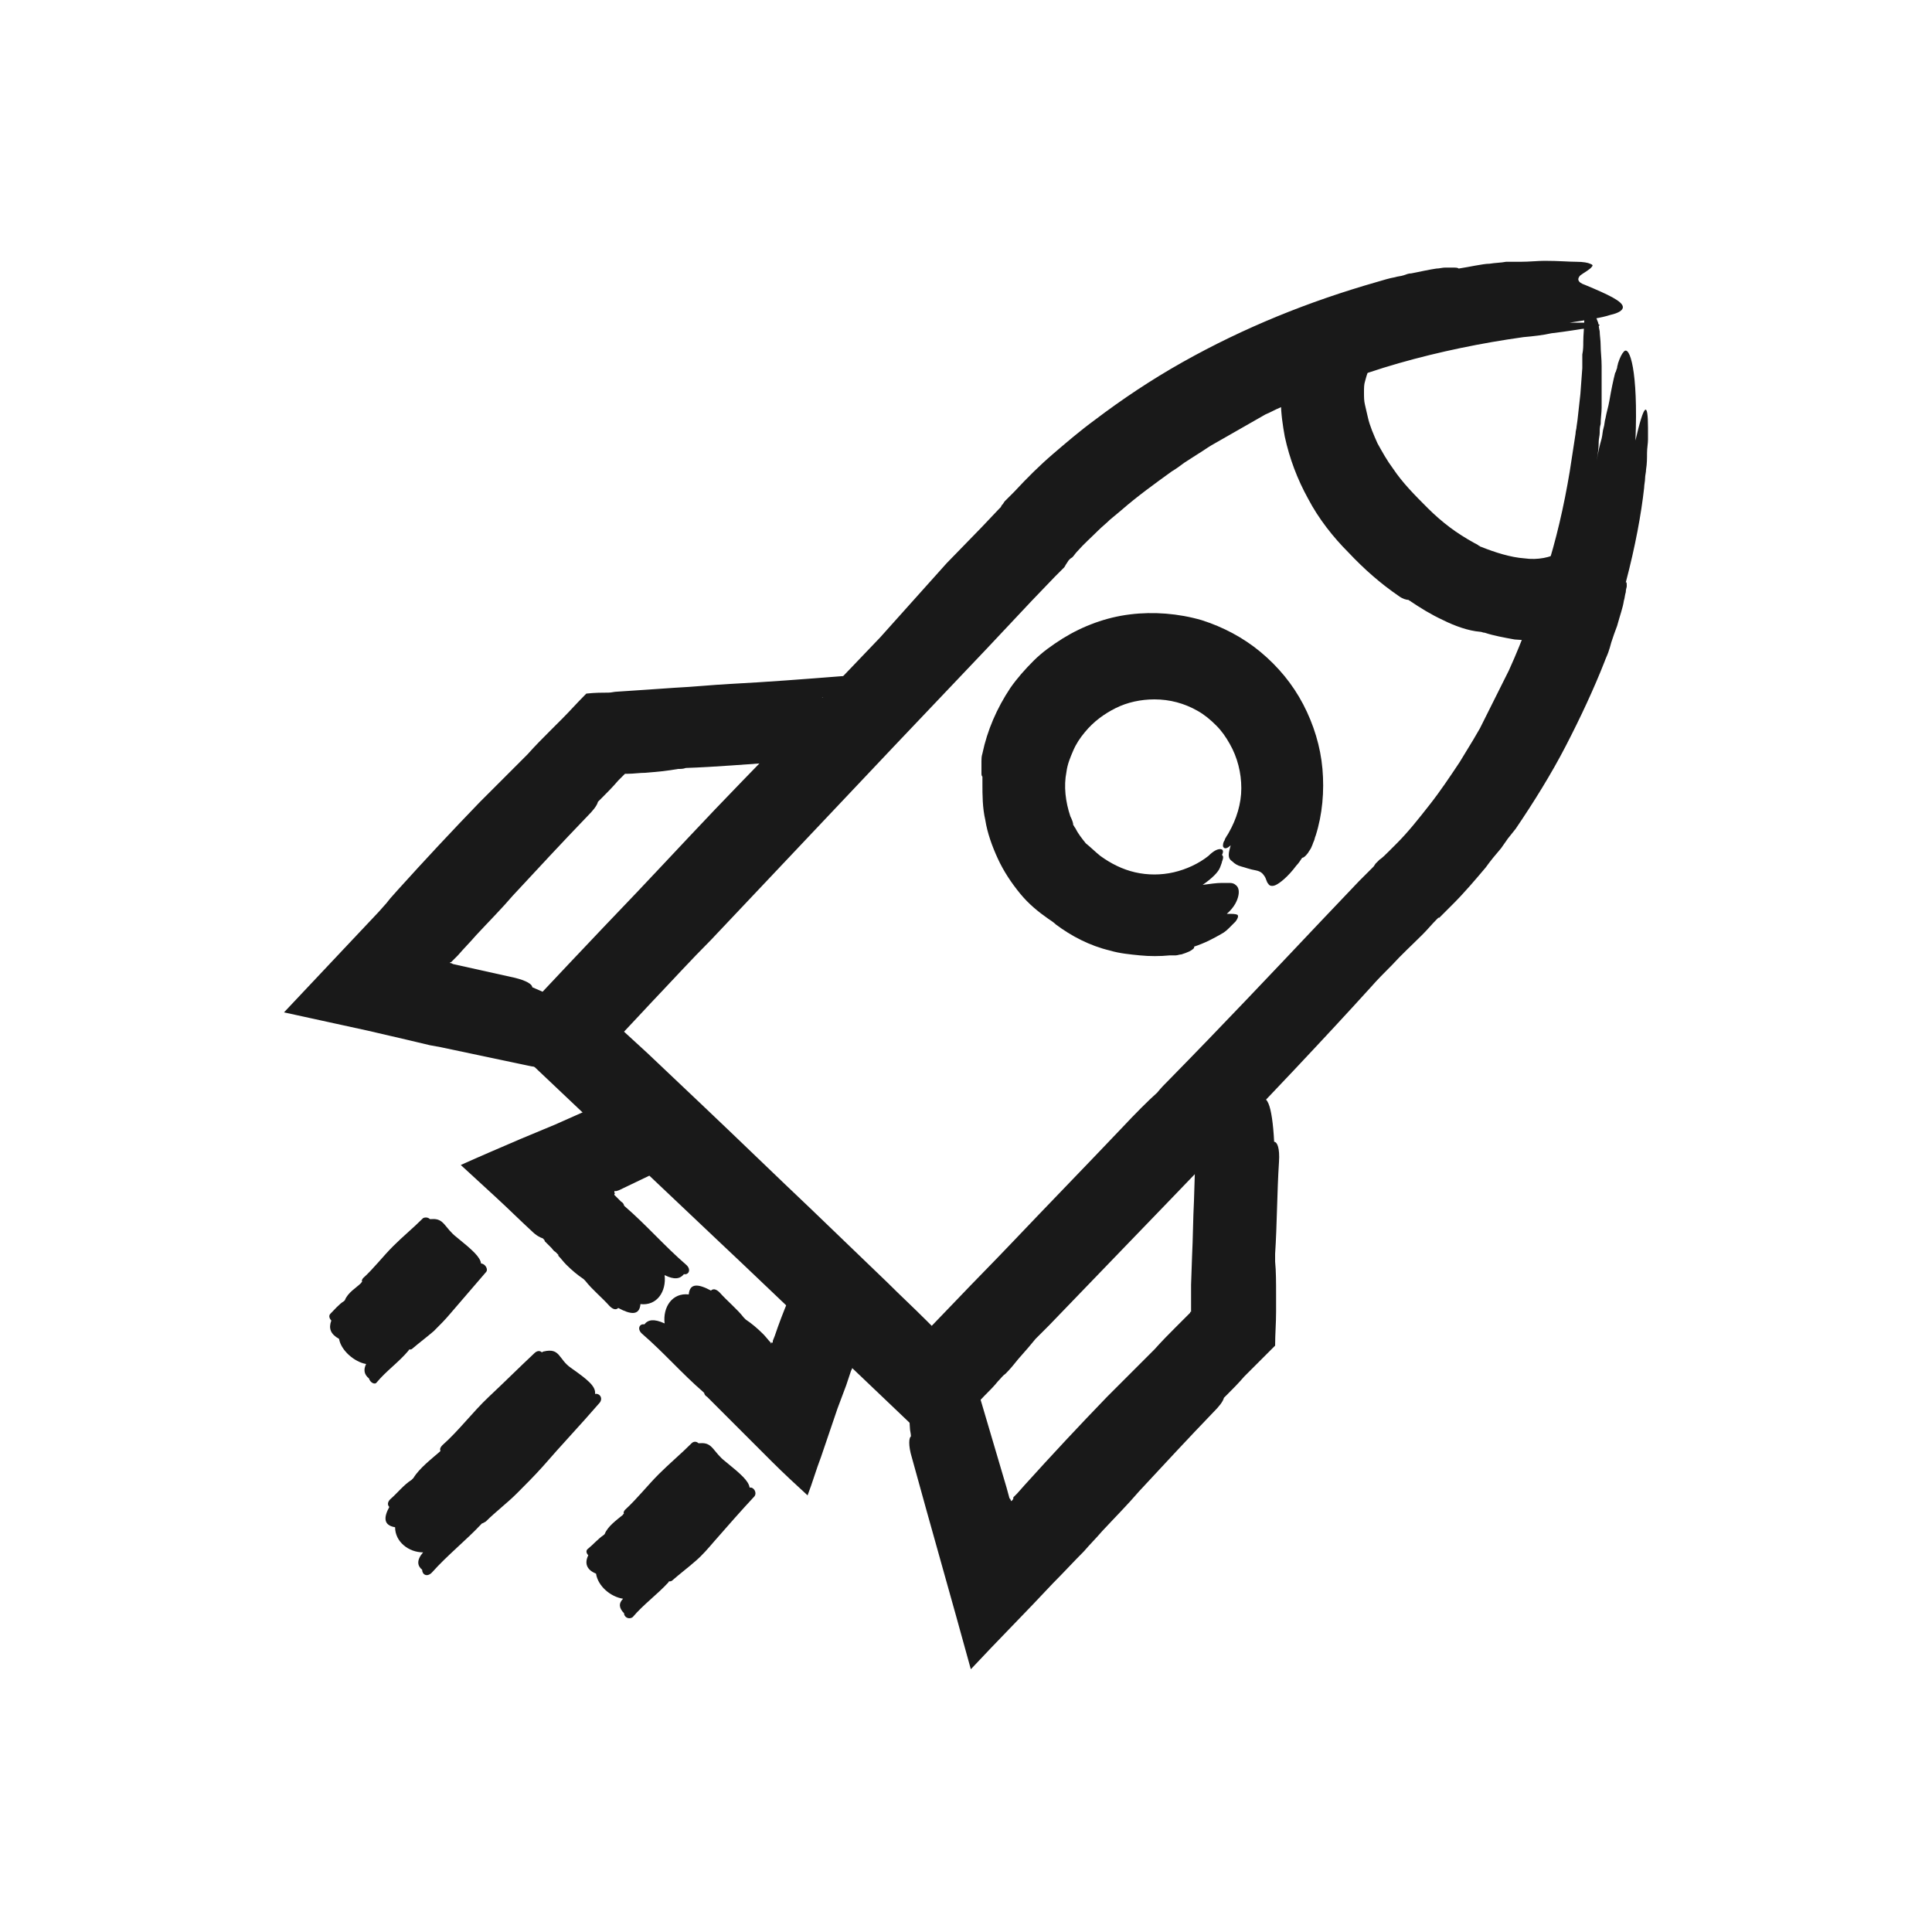
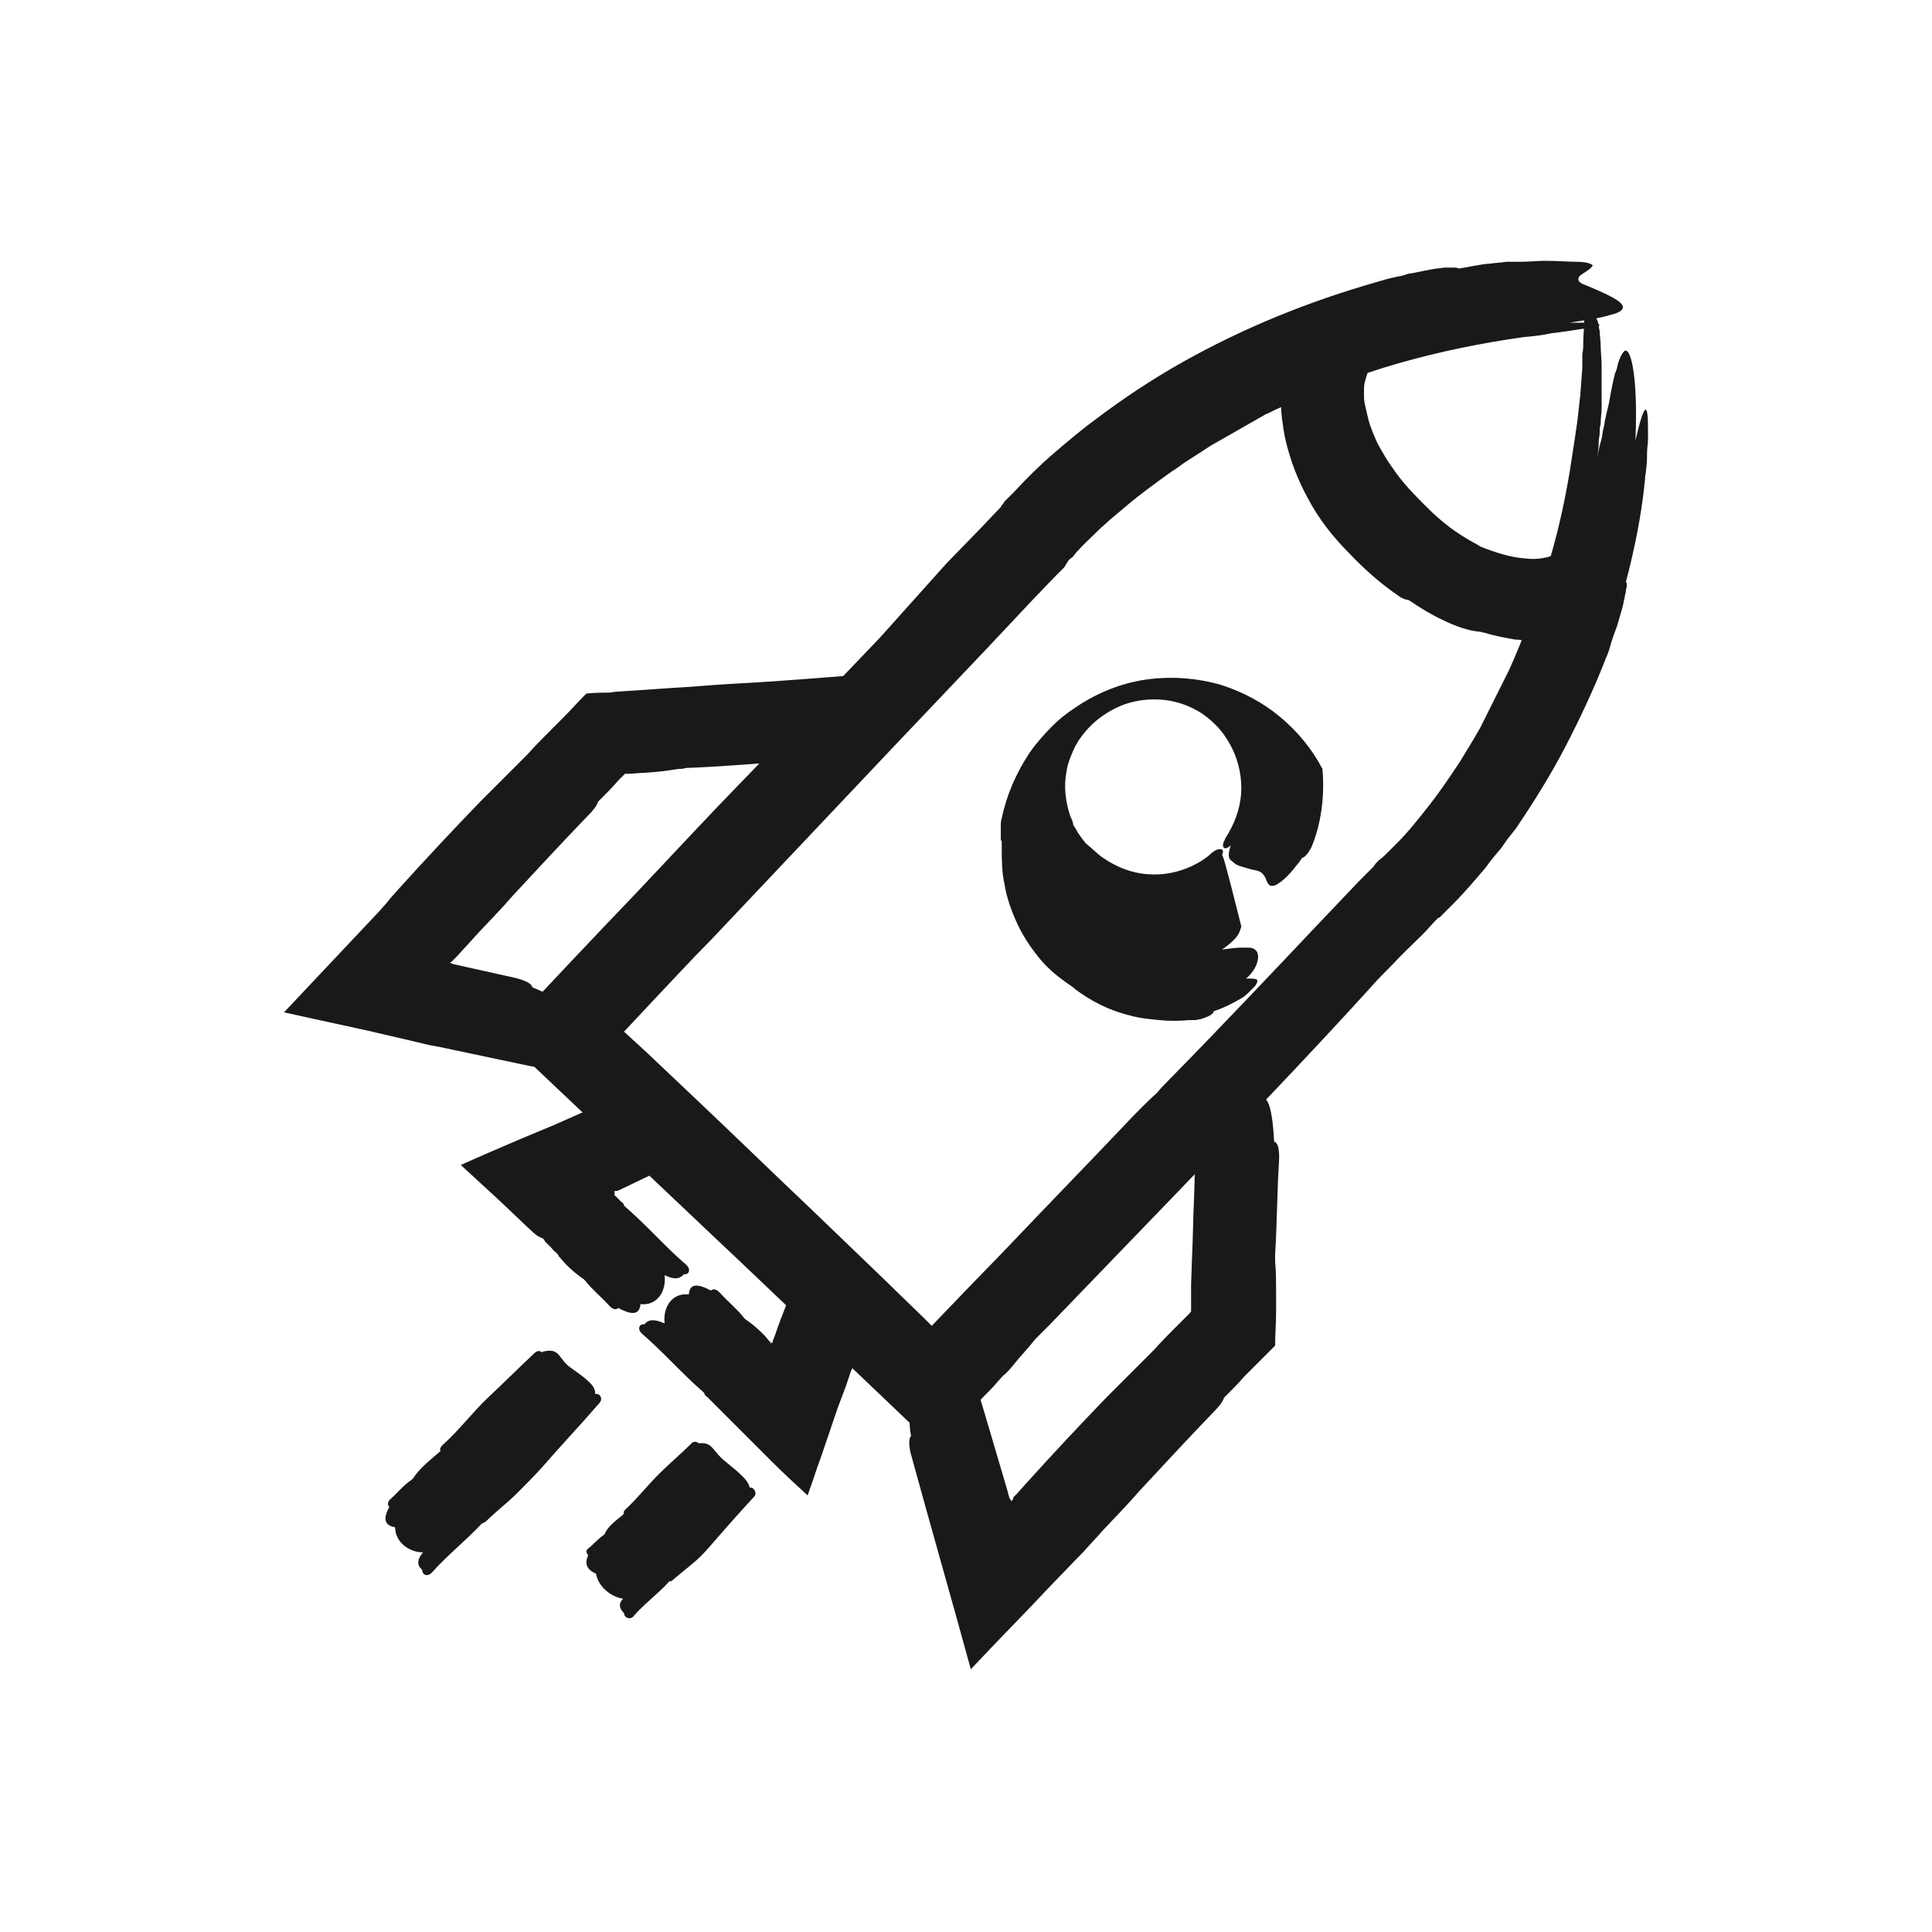
<svg xmlns="http://www.w3.org/2000/svg" version="1.1" id="Layer_1" x="0px" y="0px" viewBox="0 0 200 200" style="enable-background:new 0 0 200 200;" xml:space="preserve">
  <style type="text/css">
	.st0{fill:#191919;}
</style>
  <g>
    <g>
      <g>
        <path class="st0" d="M164.8,32.4c-0.2-2.1-0.4-2.7-0.6-1.7c-0.1,0.5-0.2,1.3-0.2,2.6c0,0.6-0.1,1.3-0.1,2.1c0,0.4,0,0.8-0.1,1.3     c0,0.2,0,0.5,0,0.7c0,0.2,0,0.5,0,0.7l-0.2,2.7c-0.1,0.9-0.2,1.8-0.3,2.7l-0.1,0.7c0,0.2-0.1,0.4-0.1,0.7l-0.2,1.3l-0.2,1.3     l-0.2,1.3c-0.6,3.6-1.4,7.1-2.5,10.5c-1.1,3.4-2.3,6.8-3.8,10.1l-0.6,1.2c-0.2,0.4-0.4,0.8-0.6,1.2c-0.2,0.4-0.4,0.8-0.6,1.2     l-0.6,1.2l-0.3,0.6l-0.3,0.6l-0.7,1.2c-0.5,0.8-0.9,1.5-1.4,2.3c-1,1.5-2,3-3.1,4.4c-1.1,1.4-2.2,2.8-3.4,4     c-0.3,0.3-0.6,0.6-0.9,0.9c-0.3,0.3-0.6,0.6-0.9,0.8l-0.2,0.2l-0.2,0.2l-0.2,0.3l-0.5,0.5l-1,1l-3.9,4.1     c-5.2,5.5-10.4,11-15.7,16.4c-0.5,0.5-0.9,0.9-1.3,1.4c-1,0.9-2.2,2.1-3.7,3.7c-3.8,4-7.6,7.9-11.4,11.9c-1.9,2-3.8,3.9-5.7,5.9     l-2.5,2.6c0,0-0.1,0-0.1,0.1l0-0.1l0,0l0,0l0,0l0,0l0,0l-0.1-0.1l-0.5-0.5c-1.3-1.3-2.6-2.5-3.9-3.8c-2.6-2.5-5.2-5-7.9-7.6     c-3.8-3.6-7.5-7.2-11.3-10.8c-1.9-1.8-3.8-3.6-5.7-5.4l-2.4-2.2c0,0,0,0,0,0c0,0,0,0,0,0l2.9-3.1c2-2.1,4-4.3,6.1-6.4l19-20.1     l9.5-10l4.7-5l2.4-2.5l0.6-0.6l0.3-0.3l0.1-0.1c0-0.1,0.1-0.1,0.1-0.2l0.2-0.3c0.1-0.2,0.3-0.4,0.5-0.5c0.2-0.2,0.3-0.4,0.5-0.6     c0.7-0.8,1.5-1.5,2.2-2.2c0.4-0.4,0.8-0.7,1.2-1.1l0.6-0.5l0.6-0.5c1.6-1.4,3.4-2.7,5.2-4c0.5-0.3,0.9-0.6,1.3-0.9l1.4-0.9     c0.5-0.3,0.9-0.6,1.4-0.9c0.2-0.1,0.5-0.3,0.7-0.4l0.7-0.4l0.7-0.4c0.2-0.1,0.5-0.3,0.7-0.4l1.4-0.8c0.2-0.1,0.5-0.3,0.7-0.4     l0.7-0.4c0.5-0.2,1-0.5,1.5-0.7c4-1.8,8.1-3.4,12.3-4.6c4.2-1.2,8.6-2.1,12.9-2.7c1.1-0.1,2-0.2,2.9-0.4c0.8-0.1,1.6-0.2,2.2-0.3     c0.6-0.1,1.2-0.2,1.6-0.2c0.4-0.1,0.7-0.1,0.9-0.2c0.4-0.1,0.4-0.2-0.1-0.3c-0.2,0-0.6-0.1-1-0.1c-0.5,0-1,0-1.7,0     c1.9-0.3,3.3-0.5,4.2-0.8c0.9-0.2,1.3-0.5,1.3-0.8c0-0.6-1.5-1.3-3.9-2.3c-0.9-0.3-0.8-0.7-0.5-1c0.4-0.3,1-0.6,1.2-0.9     c0.1-0.1,0.1-0.2-0.2-0.3c-0.2-0.1-0.7-0.2-1.4-0.2c-0.8,0-1.8-0.1-3.3-0.1c-0.7,0-1.6,0.1-2.5,0.1c-0.2,0-0.5,0-0.7,0     c-0.1,0-0.3,0-0.4,0c-0.1,0-0.3,0-0.4,0c-0.5,0.1-1.1,0.1-1.7,0.2c-0.4,0-0.9,0.1-1.5,0.2c-0.5,0.1-1.1,0.2-1.7,0.3     c-0.1-0.1-0.3-0.1-0.7-0.1c-0.2,0-0.4,0-0.7,0c-0.3,0-0.6,0.1-0.9,0.1c-0.7,0.1-1.6,0.3-2.6,0.5c-0.3,0-0.5,0.1-0.8,0.2     c-0.3,0.1-0.6,0.1-0.9,0.2c-0.6,0.1-1.2,0.3-1.9,0.5c-7,2-13.7,4.7-20.1,8.3c-3.2,1.8-6.2,3.8-9.1,6c-1.5,1.1-2.9,2.3-4.3,3.5     c-1.4,1.2-2.7,2.5-4,3.9l-0.5,0.5l-0.5,0.5l-0.2,0.3l-0.1,0.1l-0.1,0.2l0,0c0,0,0,0,0,0l0,0l0,0l0,0l-0.2,0.2l-1.8,1.9l-3.6,3.7     L91.1,66c-4.8,5-9.5,10-14.3,14.9c-3.7,3.8-7.3,7.7-10.9,11.5c-4.7,4.9-9.3,9.8-14,14.8c7.5,7.1,15,14.2,22.5,21.3     c3.2,3,6.4,6.1,9.6,9.1c4.3,4.1,8.5,8.1,12.8,12.2c1.7-1.8,3.4-3.5,5.1-5.3c0.5-0.5,1-1,1.4-1.5c0.3-0.3,0.5-0.6,0.8-0.8     c0.5-0.5,0.9-1,1.3-1.5c0.8-0.9,1.4-1.6,1.8-2.1c0.4-0.4,0.9-0.9,1.4-1.4c9.6-10,23.6-24.3,33.3-35c0.7-0.8,1.4-1.5,2.2-2.3     c1-1.1,2.1-2.1,3.2-3.2c0.5-0.5,0.9-1,1.4-1.5l0.2-0.2L149,95l0.5-0.5c0.3-0.3,0.6-0.6,0.9-0.9c1.2-1.2,2.3-2.5,3.4-3.8     c0.5-0.7,1-1.3,1.6-2l0.7-1l0.4-0.5l0.4-0.5c1.9-2.8,3.7-5.7,5.2-8.6c1.5-2.9,2.9-5.9,4-8.7c0.1-0.3,0.3-0.7,0.4-1     c0.1-0.3,0.2-0.6,0.3-1c0.2-0.6,0.4-1.2,0.6-1.7c0.3-1.1,0.6-1.9,0.7-2.6c0.1-0.3,0.1-0.6,0.2-0.9c0-0.3,0.1-0.5,0.1-0.6     c0-0.3,0-0.5-0.1-0.4c1-3.8,1.6-7.1,1.9-9.8c0-0.3,0.1-0.7,0.1-1c0-0.3,0.1-0.6,0.1-0.9c0.1-0.6,0.1-1.2,0.1-1.7     c0-0.5,0.1-1,0.1-1.4c0-0.4,0-0.8,0-1.2c0-2.8-0.4-2.6-1.3,1.3c0.3-7.2-0.6-9.9-1.2-9.2c-0.2,0.2-0.4,0.6-0.6,1.2     c0,0.1-0.1,0.3-0.1,0.5c-0.1,0.2-0.1,0.4-0.2,0.5c-0.1,0.4-0.2,0.8-0.3,1.3c-0.1,0.5-0.2,1-0.3,1.6c-0.1,0.6-0.3,1.2-0.4,1.8     c-0.1,0.3-0.1,0.7-0.2,1c-0.1,0.3-0.1,0.7-0.2,1.1c-0.2,0.7-0.4,1.5-0.5,2.3c0.1-0.7,0.2-1.3,0.2-2c0-0.3,0.1-0.6,0.1-0.9     c0-0.3,0-0.6,0.1-0.9c0-0.6,0.1-1.2,0.1-1.7c0-0.3,0-0.5,0-0.8c0-0.3,0-0.5,0-0.8c0-1,0-1.9,0-2.7c0-0.8-0.1-1.5-0.1-2.1     c0-0.6-0.1-1.1-0.1-1.5c-0.1-0.4-0.1-0.8-0.2-1C165.1,32.5,165,32.3,164.8,32.4z" />
      </g>
      <g>
        <path class="st0" d="M70.8,131.9c0.5,0.1,0.8-0.5,0.2-1c-2.2-1.9-4.1-4.1-6.3-6c0,0-0.1-0.1-0.1-0.1c0-0.1-0.1-0.3-0.3-0.4     l-0.5-0.5l-0.1-0.1l-0.1-0.1c0,0,0,0,0,0c0,0,0,0,0,0c0,0,0-0.1,0-0.1c0,0,0.1-0.1,0.1-0.1c0,0,0,0,0,0c0,0-0.1,0-0.1,0     c0,0,0-0.1,0-0.1c0,0,0,0,0-0.1c0,0,0,0,0,0l0,0c0,0,0,0,0.1,0l0.1,0l0.3-0.1l4.8-2.3c0.8-0.4,0.6-1.1,0.1-1.1     c0.5-0.8-0.1-1.7-1.3-3.5c-0.9-1.3-0.1-2.5-2.1-2.6c-0.1,0-0.2,0-0.3,0c-0.1-0.2-0.5-0.3-0.9-0.2c-1.2,0.5-2.4,1-3.7,1.5     l-0.5,0.2l-0.9,0.4l-1.8,0.8l-3.6,1.5c-2.1,0.9-4.2,1.8-6.2,2.7c1.3,1.2,2.5,2.3,3.7,3.4c1.2,1.1,2.4,2.3,3.6,3.4     c0.5,0.5,0.9,0.7,1.2,0.8c0.1,0.1,0.2,0.2,0.2,0.3c0.2,0.2,0.5,0.5,0.7,0.7c0.1,0.1,0.2,0.3,0.4,0.4c0.1,0.1,0.1,0.1,0.2,0.2     l0.1,0.1l0,0.1c0.3,0.3,0.5,0.6,0.8,0.9c0.6,0.6,1.2,1.1,1.8,1.5c0.1,0.1,0.1,0.1,0.2,0.2c0.7,0.9,1.7,1.7,2.5,2.6     c0.4,0.4,0.7,0.4,0.9,0.2c1.3,0.7,2.2,0.8,2.3-0.4c1.7,0.2,2.7-1.3,2.5-3C69.8,132.5,70.4,132.4,70.8,131.9z" />
      </g>
      <g>
        <path class="st0" d="M66.7,137.1c-0.5-0.1-0.8,0.5-0.2,1c2.2,1.9,4.1,4.1,6.3,6c0,0,0.1,0.1,0.1,0.1c0,0.1,0.1,0.3,0.3,0.4     c1,1,2,2,3,3c1.2,1.2,2.5,2.5,3.7,3.7c1.2,1.2,2.5,2.4,3.7,3.5c0.5-1.3,0.9-2.7,1.4-4l1.7-5l0.9-2.4l0.4-1.2l0.1-0.3l0.1-0.2     l0.1-0.3l1.6-5c0.3-0.8-0.3-1.2-0.7-0.8c-0.3-0.9-1.3-1.1-3.4-1.5c-1.6-0.2-1.9-1.6-3.3-0.3c-0.1,0.1-0.1,0.1-0.2,0.2     c-0.2-0.1-0.6,0.1-0.7,0.6c-0.5,1.2-1,2.5-1.4,3.7l-0.2,0.5c0,0,0,0,0,0c0,0,0,0,0,0c0,0,0,0,0,0c0,0,0,0,0,0.1c0,0,0,0.1,0,0.1     c0,0-0.1,0-0.1-0.1c0,0,0,0.1-0.1,0.2c0,0,0,0,0,0c0,0,0,0,0,0l0,0l0,0c0,0,0,0,0,0l0-0.1c-0.3-0.3-0.5-0.6-0.8-0.9     c-0.6-0.6-1.2-1.1-1.8-1.5c-0.1-0.1-0.1-0.1-0.2-0.2c-0.7-0.9-1.7-1.7-2.5-2.6c-0.4-0.4-0.7-0.4-0.9-0.2     c-1.3-0.7-2.2-0.8-2.3,0.4c-1.7-0.2-2.7,1.3-2.5,3C67.7,136.5,67.1,136.6,66.7,137.1z" />
      </g>
      <g>
        <path class="st0" d="M124.8,111.3c-0.3-1.1-0.9-0.6-0.9,1.5c0,3.9-0.2,7.7-0.3,11.5c-0.1,1.9-0.1,3.8-0.2,5.8l-0.1,2.9l0,1.4     l0,1.4c0,0,0,0,0,0c-0.1,0-0.1,0-0.1,0.1l0,0l0,0l0,0l0,0c0,0,0,0,0,0l-0.1,0.1c-0.4,0.4-0.8,0.8-1.2,1.2     c-0.8,0.8-1.6,1.6-2.4,2.5c-1.6,1.6-3.3,3.3-4.9,4.9c-2.9,3-5.7,6-8.5,9.1l-0.8,0.9l-0.4,0.4l0,0c0,0,0,0.1,0,0.1     c0,0.1-0.1,0.2-0.2,0.3c0,0-0.1-0.1-0.1-0.2c0,0-0.1-0.1-0.1-0.1l0,0l0,0l0,0l0,0c0,0,0,0,0,0l-0.3-1.1l-2.6-8.8     c-0.6-2.2-1.4-2.4-1.3-1c-1.1-1.8-2-1.2-3.7,0.5c-1.3,1.3-2.8-1.6-2.4,3.2c0,0.2,0.1,0.5,0.1,0.8c-0.2,0.1-0.3,0.9,0.1,2.2     c2,7.3,4.1,14.6,6.1,21.9c2.8-3,5.7-5.9,8.5-8.9c1.1-1.1,2.1-2.2,3.2-3.3c0.6-0.7,1.3-1.4,1.9-2.1c1.3-1.4,2.6-2.7,3.8-4.1     c2.6-2.8,5.1-5.5,7.7-8.2c0.6-0.6,1-1.1,1.1-1.5c0.1-0.1,0.2-0.2,0.4-0.4c0.5-0.5,1.1-1.1,1.7-1.8c0.2-0.2,0.3-0.3,0.5-0.5     c0.1-0.1,0.2-0.2,0.3-0.3c0.2-0.2,0.3-0.3,0.5-0.5c0.6-0.6,1.3-1.3,1.9-1.9c0-1.2,0.1-2.3,0.1-3.5c0-0.6,0-1.2,0-1.8     c0-1.2,0-2.4-0.1-3.4c0-0.3,0-0.5,0-0.8c0.2-3,0.2-6.5,0.4-9.5c0.1-1.5-0.2-2.1-0.5-2.1c-0.2-3.8-0.8-5.6-1.8-3.7     c-1-3.6-2.7-2.8-3.9,0.6C125.9,112.3,125.4,111.2,124.8,111.3z" />
      </g>
      <g>
        <path class="st0" d="M88.7,70.8c1.1-0.4,0.5-1-1.6-0.8c-3.8,0.3-7.7,0.6-11.5,0.8c-1.9,0.1-3.8,0.3-5.8,0.4l-2.9,0.2l-3,0.2     c-0.3,0-0.6,0.1-0.9,0.1c-0.6,0-1.4,0-2.3,0.1c-0.1,0.1-0.1,0.1-0.2,0.2c-0.8,0.8-1.5,1.6-2.3,2.4c-0.4,0.4-0.8,0.8-1.2,1.2     c-0.8,0.8-1.6,1.6-2.4,2.5c-1.6,1.6-3.3,3.3-4.9,4.9c-2.9,3-5.7,6-8.5,9.1L40.4,93l-0.4,0.5l-0.8,0.9l-3.3,3.5l-6.5,6.9l8.7,1.9     l4.3,1l2.1,0.5l1.1,0.2l9,1.9c2.2,0.5,2.8-0.1,1.5-0.7c2.1-0.1,2-1.2,1.3-3.5c-0.5-1.8,2.8-1.7-1.6-3.6c-0.2-0.1-0.5-0.2-0.7-0.3     c0-0.3-0.6-0.7-1.9-1l-3.6-0.8l-1.8-0.4l-0.9-0.2l-0.2-0.1l-0.1,0l0,0l0,0c0,0,0-0.1,0-0.1c0,0,0.1,0,0.1,0c0,0,0,0,0,0l0,0     l0.2-0.2l0.5-0.5c0.6-0.7,1.3-1.4,1.9-2.1c1.3-1.4,2.6-2.7,3.8-4.1c2.6-2.8,5.1-5.5,7.7-8.2c0.6-0.6,1-1.1,1.1-1.5     c0.1-0.1,0.2-0.2,0.4-0.4c0.5-0.5,1.1-1.1,1.7-1.8c0.2-0.2,0.3-0.3,0.5-0.5c0.1-0.1,0.1-0.1,0.2-0.2l0,0l0.1,0l0.1,0l0,0l0,0l0,0     l0.1,0c0.6,0,1.2-0.1,1.8-0.1c1.2-0.1,2.3-0.2,3.4-0.4c0.3,0,0.5,0,0.8-0.1c3-0.1,6.5-0.4,9.5-0.6c1.5-0.1,2.1-0.4,2-0.7     c3.8-0.6,5.5-1.3,3.5-2.2c3.5-1.3,2.5-3-0.9-3.8C87.8,72,88.9,71.4,88.7,70.8z" />
      </g>
      <g>
        <path class="st0" d="M162.2,57.7c0.1-0.2-0.1-0.4-0.2-0.5c-0.2-0.1-0.4-0.1-0.6,0c-0.9,0.5-2.2,0.8-3.6,0.6     c-1.4-0.1-3-0.6-4.5-1.2c-0.1,0-0.1-0.1-0.2-0.1c-0.1-0.1-0.3-0.2-0.5-0.3c-0.9-0.5-1.7-1-2.5-1.6c-0.8-0.6-1.6-1.3-2.3-2     c-1.3-1.3-2.6-2.6-3.6-4.1c-0.6-0.8-1.1-1.7-1.6-2.6c-0.4-0.9-0.8-1.8-1-2.7c-0.1-0.4-0.2-0.9-0.3-1.3c-0.1-0.4-0.1-0.8-0.1-1.3     c0-0.4,0-0.8,0.1-1.1c0.1-0.4,0.2-0.7,0.3-1c0.1-0.1,0.1-0.3,0-0.4c0-0.1-0.1-0.2-0.1-0.3c-0.1-0.1-0.2-0.1-0.3-0.2     c-0.1,0-0.2,0-0.3,0.1c0-0.2-0.1-0.4-0.2-0.6c-0.1-0.2-0.3-0.4-0.6-0.5c-0.5-0.3-1.2-0.7-2.3-0.9c-0.4-0.1-0.7-0.3-0.9-0.5     c-0.2-0.2-0.4-0.4-0.6-0.6c-0.2-0.2-0.4-0.2-0.7-0.1c-0.2,0.1-0.3,0.2-0.6,0.4c-0.1,0.1-0.2,0.2-0.3,0.4     c-0.1,0.1-0.3,0.3-0.4,0.5c-0.1,0.1-0.2,0.3-0.3,0.5c-0.1,0-0.3,0.1-0.5,0.3c-0.1,0.1-0.2,0.3-0.3,0.4c-0.1,0.2-0.1,0.4-0.2,0.7     c-0.3,1.3-0.4,2.6-0.4,3.9c0,1.2,0.2,2.5,0.4,3.6c0.5,2.3,1.3,4.4,2.4,6.4c1.1,2.1,2.6,4,4.2,5.6c1.6,1.7,3.3,3.2,5.2,4.5     c0.4,0.3,0.8,0.4,1,0.4c0.1,0.1,0.2,0.1,0.3,0.2c0.9,0.6,2,1.3,3.3,1.9c1.2,0.6,2.6,1.1,3.8,1.2c0.2,0,0.3,0.1,0.5,0.1     c0.9,0.3,2,0.5,3.1,0.7c1.1,0.1,2.2,0.1,3.3,0c0.3,0,0.5-0.1,0.7-0.1c0.2-0.1,0.3-0.1,0.5-0.2c0.2-0.1,0.3-0.3,0.3-0.4     c1.3-0.4,2.2-1,2.5-1.5c0.2-0.2,0.2-0.4,0.1-0.6c-0.1-0.2-0.4-0.3-0.8-0.4c0.1-0.1,0.2-0.2,0.3-0.3c0.1-0.1,0.1-0.2,0.2-0.3     c0.1-0.2,0.2-0.4,0.2-0.6c0-0.4-0.1-0.7-0.3-1c-0.1-0.1-0.2-0.3-0.4-0.4c-0.1-0.1-0.3-0.2-0.5-0.3c-0.2-0.1-0.4-0.2-0.6-0.3     c-0.2-0.1-0.4-0.1-0.6-0.2c0.3-0.2,0.5-0.3,0.6-0.5c0.1-0.2,0.2-0.3,0.3-0.5c0-0.1,0-0.3,0-0.4C162.3,57.9,162.3,57.8,162.2,57.7     z" />
      </g>
      <g>
-         <path class="st0" d="M126.5,88.5c0.2-0.4,0.1-0.6-0.2-0.6c-0.3,0-0.7,0.2-1.2,0.7c-1,0.8-2.3,1.4-3.6,1.7c-1.3,0.3-2.7,0.3-4,0     c-1.3-0.3-2.5-0.9-3.6-1.7c-0.5-0.4-1-0.9-1.5-1.3c-0.4-0.5-0.8-1-1.1-1.6c-0.1-0.1-0.1-0.2-0.2-0.3c0-0.2-0.1-0.5-0.3-0.9     c-0.5-1.5-0.7-3.1-0.4-4.6c0.1-0.8,0.4-1.5,0.7-2.2c0.3-0.7,0.7-1.3,1.2-1.9c0.9-1.1,2-1.9,3.2-2.5c1.2-0.6,2.6-0.9,4-0.9     c1.6,0,3.1,0.4,4.5,1.2c0.7,0.4,1.3,0.9,1.9,1.5c0.6,0.6,1,1.2,1.4,1.9c0.8,1.4,1.2,3,1.2,4.6c0,1.6-0.5,3.2-1.3,4.6     c-0.1,0.2-0.2,0.3-0.3,0.5c-0.1,0.1-0.1,0.3-0.2,0.4c-0.1,0.2-0.1,0.4-0.1,0.5c0.1,0.3,0.4,0.3,0.8-0.1c-0.1,0.4-0.2,0.7-0.2,1     c0,0.3,0.1,0.5,0.4,0.7c0.2,0.2,0.5,0.4,0.9,0.5c0.4,0.1,0.9,0.3,1.5,0.4c0.5,0.1,0.7,0.3,0.9,0.6c0.2,0.3,0.2,0.6,0.4,0.8     c0.1,0.2,0.4,0.3,0.8,0.1c0.4-0.2,1.2-0.8,2.1-2c0.2-0.2,0.4-0.5,0.6-0.8c0.1,0,0.3-0.1,0.6-0.5c0.1-0.2,0.3-0.4,0.4-0.7     c0.1-0.2,0.1-0.3,0.2-0.5c0.1-0.2,0.1-0.4,0.2-0.6c0.7-2.2,0.9-4.6,0.7-6.9c-0.2-2.3-0.9-4.6-2-6.7c-1.1-2.1-2.6-3.9-4.4-5.4     c-1.8-1.5-3.9-2.6-6.1-3.3c-2.4-0.7-5-0.9-7.4-0.6c-2.5,0.3-4.9,1.2-7,2.5c-1.1,0.7-2.1,1.4-3,2.3c-0.9,0.9-1.7,1.8-2.4,2.8     c-1.4,2.1-2.4,4.4-2.9,6.8c-0.1,0.3-0.1,0.6-0.1,0.8c0,0.2,0,0.5,0,0.7c0,0.2,0,0.4,0,0.5c0,0.2,0,0.3,0.1,0.4c0,0.2,0,0.4,0,0.7     c0,1.2,0,2.5,0.3,3.8c0.2,1.3,0.7,2.7,1.3,4c0.6,1.3,1.4,2.5,2.3,3.6c0.9,1.1,1.9,1.9,2.9,2.6c0.3,0.2,0.6,0.4,0.8,0.6     c1.6,1.2,3.5,2.2,5.6,2.7c1,0.3,2.1,0.4,3.1,0.5c1,0.1,2.1,0.1,3.1,0c0.1,0,0.2,0,0.3,0c0.1,0,0.2,0,0.3,0c0.2,0,0.4-0.1,0.6-0.1     c0.3-0.1,0.6-0.2,0.8-0.3c0.4-0.2,0.6-0.4,0.5-0.5c1.2-0.4,2.1-0.9,2.8-1.3c0.4-0.2,0.7-0.5,0.9-0.7c0.2-0.2,0.4-0.4,0.6-0.6     c0.3-0.4,0.3-0.6,0.2-0.7c-0.2-0.1-0.5-0.1-1.1-0.1c0.8-0.7,1.1-1.4,1.2-1.9c0.1-0.5,0-0.9-0.3-1.1c-0.1-0.1-0.3-0.2-0.6-0.2     c-0.1,0-0.2,0-0.4,0c-0.1,0-0.3,0-0.4,0c-0.6,0-1.2,0.1-2,0.2c1-0.7,1.6-1.3,1.8-1.8c0.1-0.3,0.2-0.5,0.2-0.6     C126.7,88.7,126.6,88.6,126.5,88.5z" />
+         <path class="st0" d="M126.5,88.5c0.2-0.4,0.1-0.6-0.2-0.6c-0.3,0-0.7,0.2-1.2,0.7c-1,0.8-2.3,1.4-3.6,1.7c-1.3,0.3-2.7,0.3-4,0     c-1.3-0.3-2.5-0.9-3.6-1.7c-0.5-0.4-1-0.9-1.5-1.3c-0.4-0.5-0.8-1-1.1-1.6c-0.1-0.1-0.1-0.2-0.2-0.3c0-0.2-0.1-0.5-0.3-0.9     c-0.5-1.5-0.7-3.1-0.4-4.6c0.1-0.8,0.4-1.5,0.7-2.2c0.3-0.7,0.7-1.3,1.2-1.9c0.9-1.1,2-1.9,3.2-2.5c1.2-0.6,2.6-0.9,4-0.9     c1.6,0,3.1,0.4,4.5,1.2c0.7,0.4,1.3,0.9,1.9,1.5c0.6,0.6,1,1.2,1.4,1.9c0.8,1.4,1.2,3,1.2,4.6c0,1.6-0.5,3.2-1.3,4.6     c-0.1,0.2-0.2,0.3-0.3,0.5c-0.1,0.1-0.1,0.3-0.2,0.4c-0.1,0.2-0.1,0.4-0.1,0.5c0.1,0.3,0.4,0.3,0.8-0.1c-0.1,0.4-0.2,0.7-0.2,1     c0,0.3,0.1,0.5,0.4,0.7c0.2,0.2,0.5,0.4,0.9,0.5c0.4,0.1,0.9,0.3,1.5,0.4c0.5,0.1,0.7,0.3,0.9,0.6c0.2,0.3,0.2,0.6,0.4,0.8     c0.1,0.2,0.4,0.3,0.8,0.1c0.4-0.2,1.2-0.8,2.1-2c0.2-0.2,0.4-0.5,0.6-0.8c0.1,0,0.3-0.1,0.6-0.5c0.1-0.2,0.3-0.4,0.4-0.7     c0.1-0.2,0.1-0.3,0.2-0.5c0.1-0.2,0.1-0.4,0.2-0.6c0.7-2.2,0.9-4.6,0.7-6.9c-1.1-2.1-2.6-3.9-4.4-5.4     c-1.8-1.5-3.9-2.6-6.1-3.3c-2.4-0.7-5-0.9-7.4-0.6c-2.5,0.3-4.9,1.2-7,2.5c-1.1,0.7-2.1,1.4-3,2.3c-0.9,0.9-1.7,1.8-2.4,2.8     c-1.4,2.1-2.4,4.4-2.9,6.8c-0.1,0.3-0.1,0.6-0.1,0.8c0,0.2,0,0.5,0,0.7c0,0.2,0,0.4,0,0.5c0,0.2,0,0.3,0.1,0.4c0,0.2,0,0.4,0,0.7     c0,1.2,0,2.5,0.3,3.8c0.2,1.3,0.7,2.7,1.3,4c0.6,1.3,1.4,2.5,2.3,3.6c0.9,1.1,1.9,1.9,2.9,2.6c0.3,0.2,0.6,0.4,0.8,0.6     c1.6,1.2,3.5,2.2,5.6,2.7c1,0.3,2.1,0.4,3.1,0.5c1,0.1,2.1,0.1,3.1,0c0.1,0,0.2,0,0.3,0c0.1,0,0.2,0,0.3,0c0.2,0,0.4-0.1,0.6-0.1     c0.3-0.1,0.6-0.2,0.8-0.3c0.4-0.2,0.6-0.4,0.5-0.5c1.2-0.4,2.1-0.9,2.8-1.3c0.4-0.2,0.7-0.5,0.9-0.7c0.2-0.2,0.4-0.4,0.6-0.6     c0.3-0.4,0.3-0.6,0.2-0.7c-0.2-0.1-0.5-0.1-1.1-0.1c0.8-0.7,1.1-1.4,1.2-1.9c0.1-0.5,0-0.9-0.3-1.1c-0.1-0.1-0.3-0.2-0.6-0.2     c-0.1,0-0.2,0-0.4,0c-0.1,0-0.3,0-0.4,0c-0.6,0-1.2,0.1-2,0.2c1-0.7,1.6-1.3,1.8-1.8c0.1-0.3,0.2-0.5,0.2-0.6     C126.7,88.7,126.6,88.6,126.5,88.5z" />
      </g>
    </g>
    <g>
-       <path class="st0" d="M38.2,142.7c0.1,0.4,0.6,0.7,0.8,0.4c1-1.2,2.3-2.1,3.3-3.3c0,0,0-0.1,0.1-0.1c0.1,0,0.2,0,0.3-0.1    c0.7-0.6,1.5-1.2,2.2-1.8c0.6-0.6,1.2-1.2,1.7-1.8c1.2-1.4,2.5-2.9,3.7-4.3c0.3-0.3-0.1-0.9-0.5-0.9c-0.1-0.7-0.9-1.4-2.5-2.7    c-1.3-1-1.3-2-2.6-1.9c-0.1,0-0.1,0-0.2,0c-0.2-0.2-0.5-0.2-0.7-0.1c-1,1-2.1,1.9-3.1,2.9c-1.1,1.1-2,2.3-3.1,3.3    c-0.1,0.1-0.2,0.3-0.1,0.4c0,0-0.1,0-0.1,0.1c-0.5,0.5-1.4,1-1.7,1.8c0,0-0.1,0.1-0.1,0.1c-0.5,0.3-1,0.9-1.4,1.3    c-0.2,0.2-0.1,0.5,0.1,0.7c-0.3,0.8-0.1,1.4,0.8,1.9c0.2,1.2,1.6,2.4,2.8,2.6C37.6,141.8,37.7,142.3,38.2,142.7z" />
-     </g>
+       </g>
    <g>
      <path class="st0" d="M43.7,162.5c0,0.5,0.5,0.8,1,0.3c1.6-1.8,3.5-3.3,5.1-5c0,0,0.1-0.1,0.1-0.1c0.1,0,0.2-0.1,0.4-0.2    c1-1,2.2-1.9,3.2-2.9c0.9-0.9,1.8-1.8,2.7-2.8c1.9-2.2,3.9-4.3,5.8-6.5c0.5-0.5,0.1-1.1-0.4-1c0.1-0.8-0.8-1.5-2.5-2.7    c-1.3-0.9-1.1-2.1-2.8-1.7c-0.1,0-0.2,0.1-0.2,0.1c-0.2-0.2-0.5-0.2-0.8,0.1c-1.6,1.5-3.1,3-4.7,4.5c-1.7,1.6-3.1,3.5-4.8,5    c-0.2,0.2-0.3,0.4-0.2,0.6c0,0-0.1,0.1-0.1,0.1c-0.8,0.7-2.1,1.7-2.7,2.7c-0.1,0.1-0.1,0.1-0.2,0.2c-0.8,0.5-1.5,1.4-2.2,2    c-0.3,0.3-0.3,0.6-0.1,0.8c-0.6,1.1-0.6,1.9,0.6,2.1c0,1.5,1.4,2.6,2.9,2.6C43.1,161.5,43.2,162.1,43.7,162.5z" />
    </g>
    <g>
      <path class="st0" d="M64.6,167c0,0.4,0.5,0.7,0.9,0.4c1.1-1.3,2.5-2.3,3.7-3.6c0,0,0-0.1,0.1-0.1c0.1,0,0.2,0,0.3-0.1    c0.8-0.7,1.6-1.3,2.4-2c0.7-0.6,1.3-1.3,1.9-2c1.4-1.6,2.8-3.2,4.2-4.7c0.3-0.4-0.1-1-0.5-0.9c-0.1-0.7-0.9-1.4-2.5-2.7    c-1.3-1-1.3-2-2.6-1.9c-0.1,0-0.1,0-0.2,0c-0.2-0.2-0.5-0.2-0.7,0c-1.1,1.1-2.3,2.1-3.4,3.2c-1.2,1.2-2.2,2.5-3.5,3.7    c-0.1,0.1-0.2,0.3-0.1,0.4c0,0-0.1,0-0.1,0.1c-0.6,0.5-1.6,1.2-1.9,2c0,0-0.1,0.1-0.1,0.1c-0.6,0.4-1.1,1-1.6,1.4    c-0.3,0.2-0.2,0.5,0,0.7c-0.4,0.8-0.2,1.5,0.8,1.9c0.2,1.3,1.5,2.4,2.8,2.6C64,166,64.1,166.5,64.6,167z" />
    </g>
  </g>
</svg>